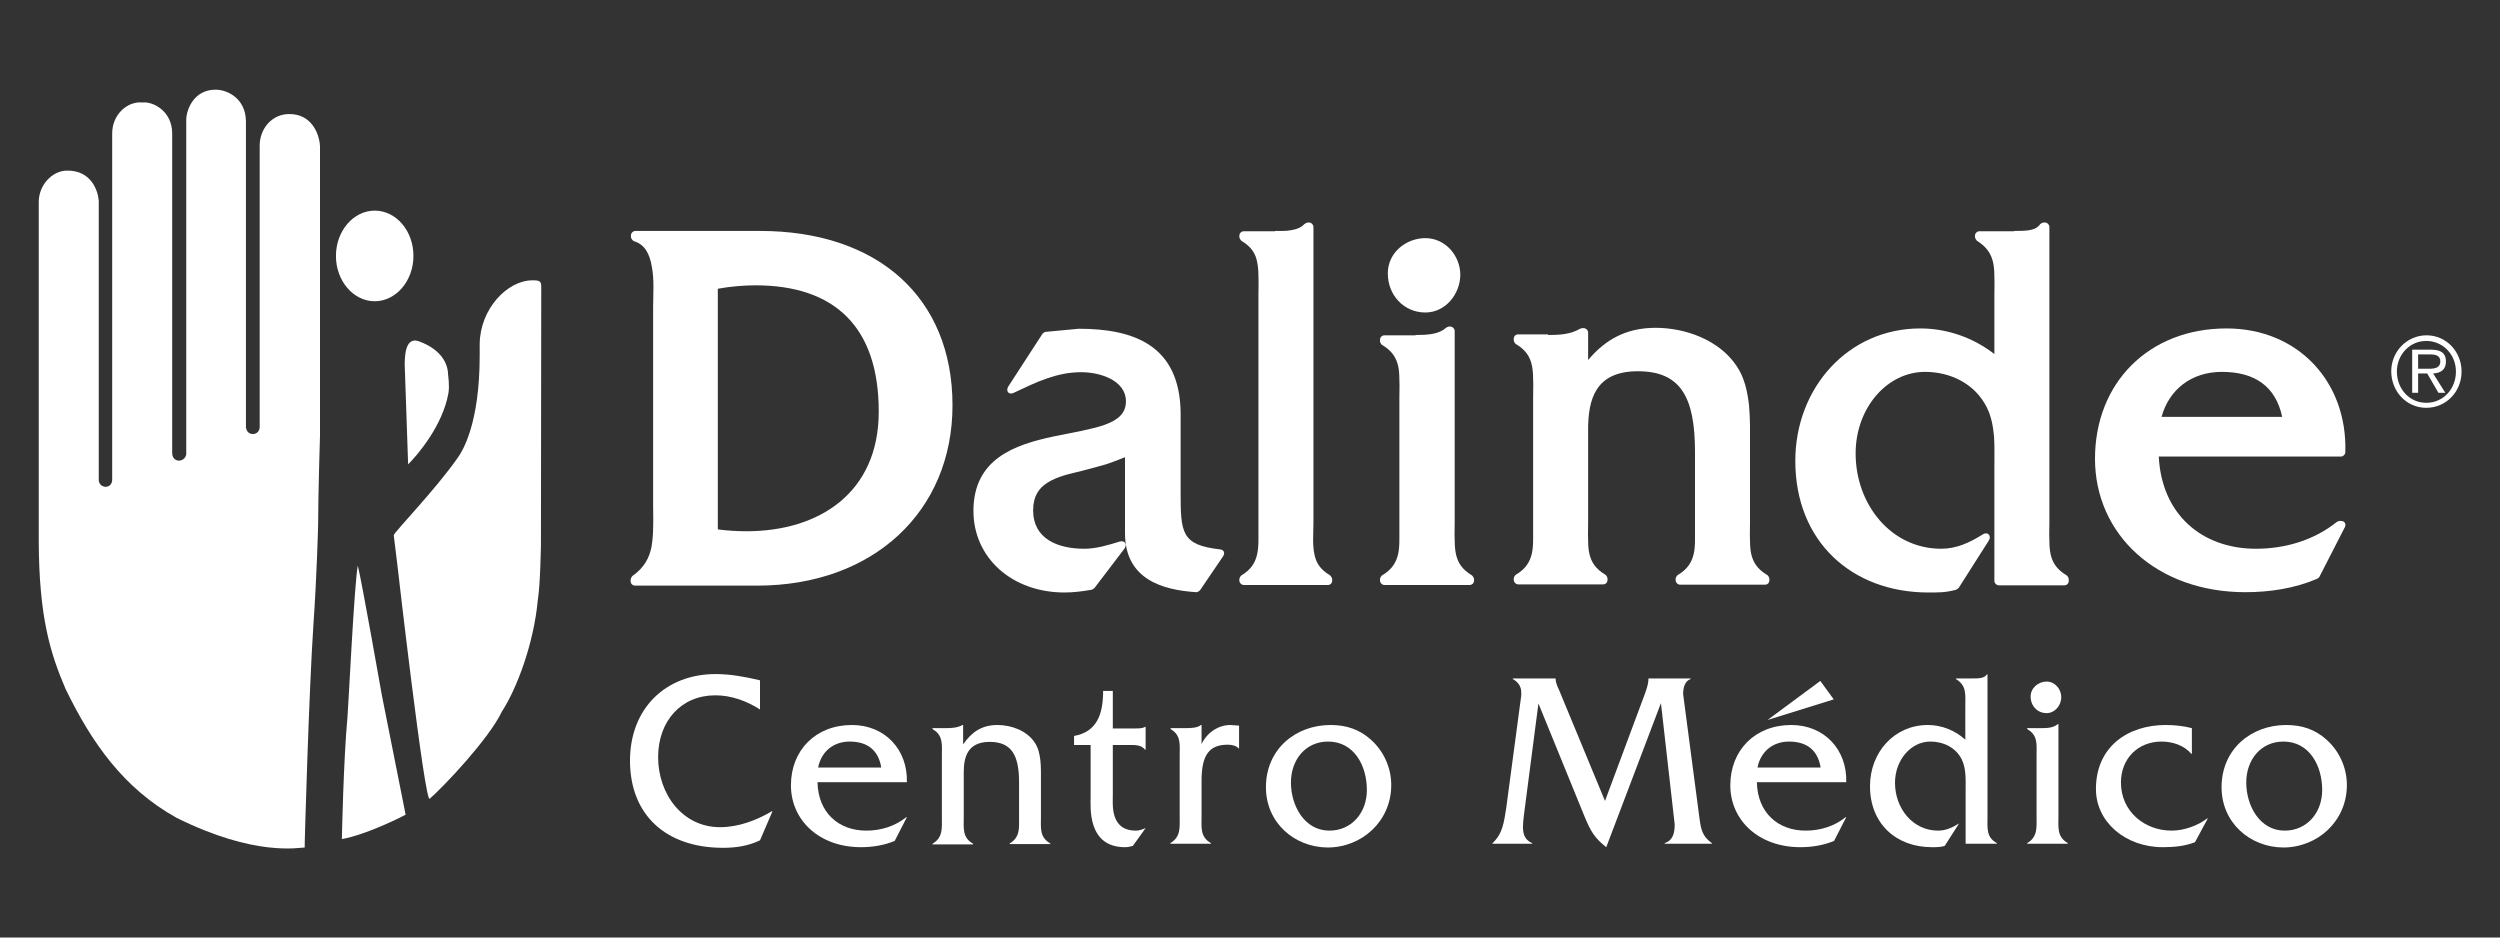
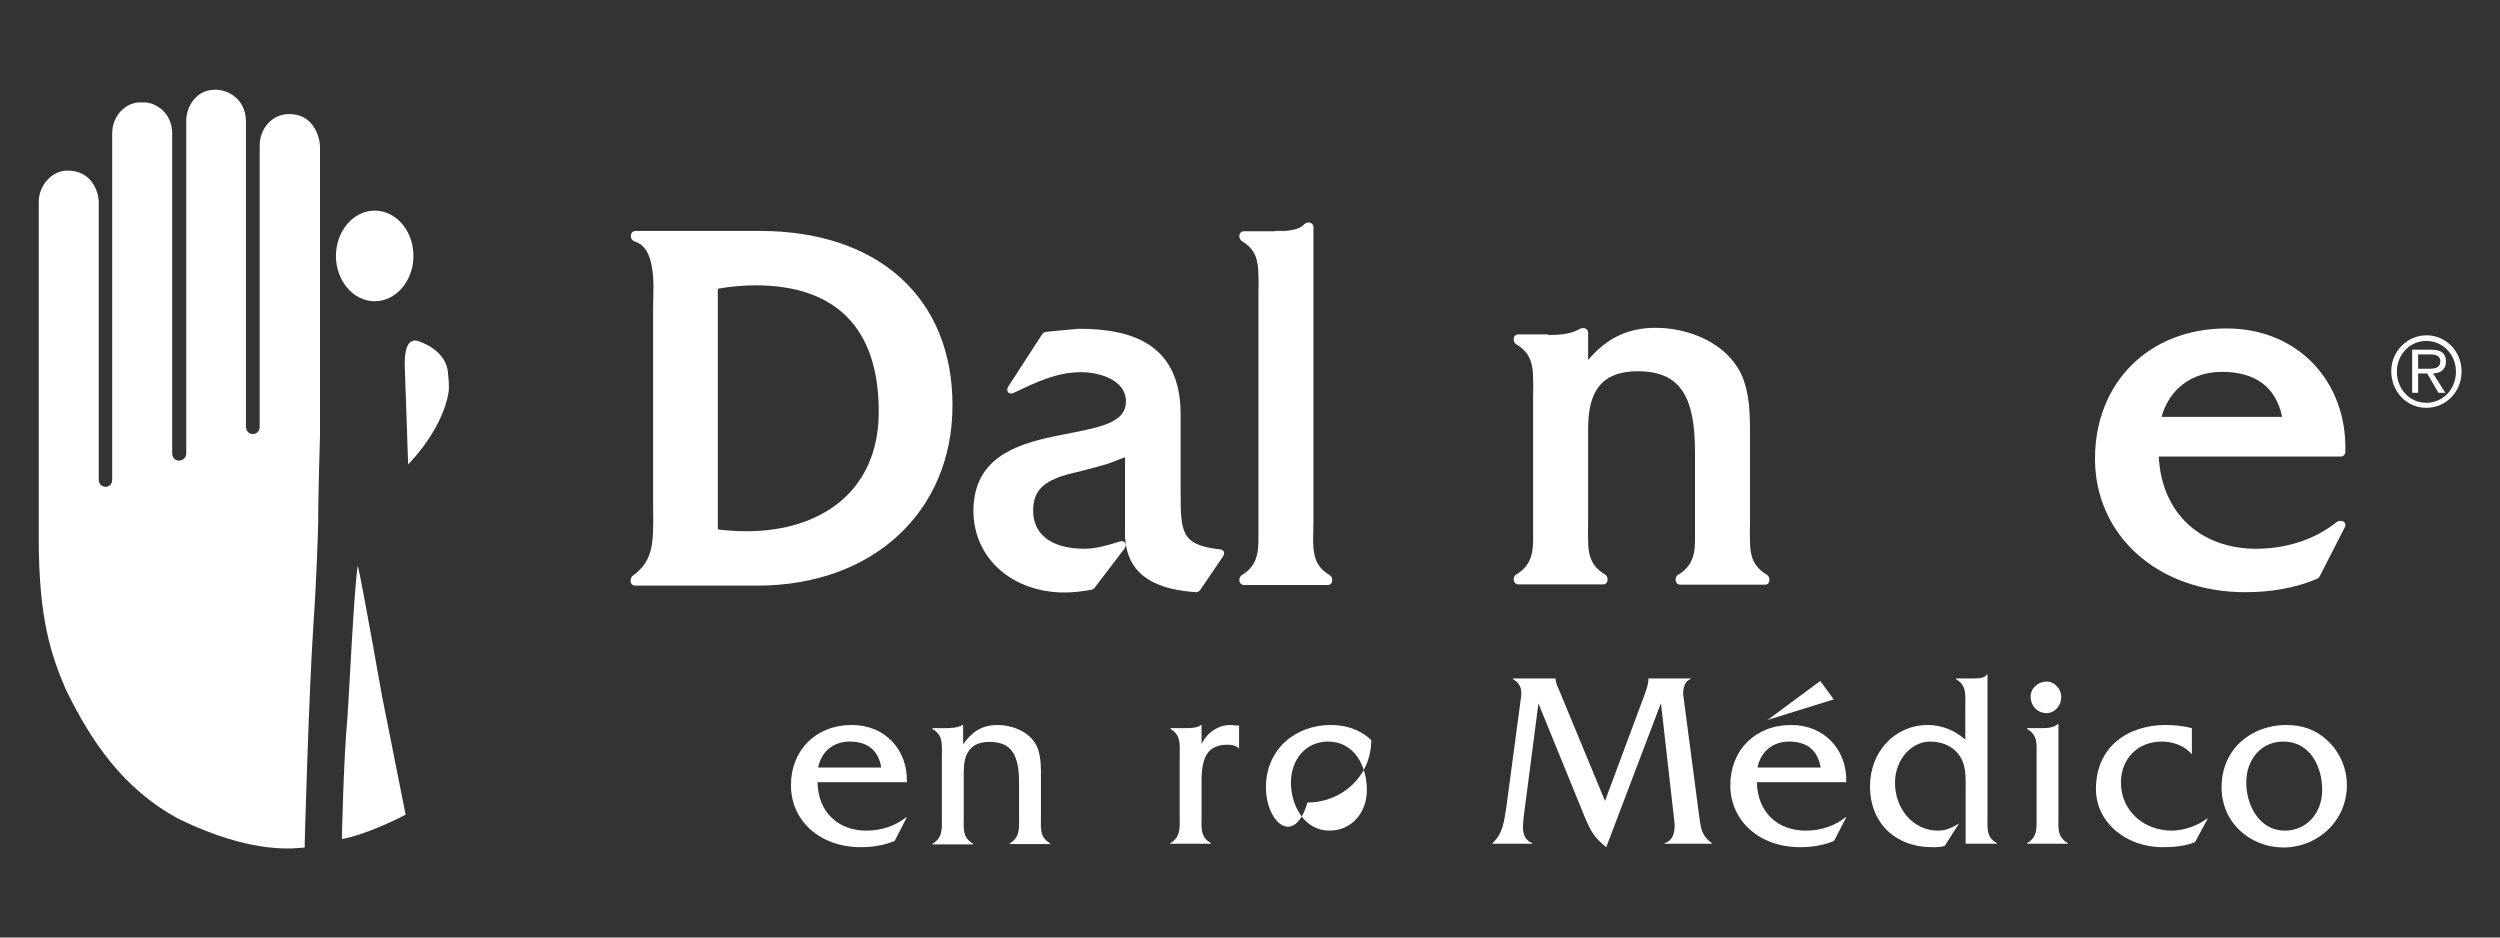
<svg xmlns="http://www.w3.org/2000/svg" version="1.1" id="Layer_1" x="0px" y="0px" viewBox="0 0 800 300" style="enable-background:new 0 0 800 300;" xml:space="preserve">
  <rect x="0" y="0" width="800" height="300" fill="#333333" stroke="none" />
  <style type="text/css">
	.st0{fill-rule:evenodd;clip-rule:evenodd;fill:#FFFFFF;}
	.st1{fill:#FFFFFF;}
</style>
  <g>
    <g>
      <g>
        <path class="st0" d="M384,188.9c-0.2,0.2-0.9,0.7-1.2,0.6c-10.8-0.7-22.8-4.1-22.8-18.9v-24.3c-1.9,0.8-3.8,1.5-5.8,2.2     c-2.7,0.8-5.4,1.5-8.1,2.2c-1.9,0.5-3.9,0.9-5.8,1.5c-1.9,0.6-3.6,1.3-5,2.2c-2.8,1.7-4.7,4.3-4.7,8.9c0,9.1,7.8,12.3,16.4,12.3     c3.7,0,7.4-1.1,11.3-2.3c1.6-0.5,2.5,0.9,1.5,2.3l-9.6,12.6c-0.1,0.1-0.7,0.5-0.8,0.5c-2.8,0.5-5.9,0.9-8.7,0.9     c-17,0-29.2-11.2-29.2-26.1c0-16.8,13.4-21.2,25.5-23.8c3.1-0.6,6.1-1.2,9-1.8c2.8-0.6,5.4-1.2,7.6-2c4.4-1.6,6.7-3.8,6.7-7.5     c0-6.6-8.1-9.3-14.3-9.3c-4,0-7.5,0.8-11,2c-3.5,1.2-7,2.9-10.6,4.6c-1.6,0.8-2.7-0.6-1.7-2.1l10.9-16.8c0.1-0.2,0.8-0.6,1-0.6     l10.6-1c17.8,0,32.4,5.4,32.6,27v25.2c0,13.1,0.2,17,12.6,18.4c1.2,0.1,1.7,1.1,1,2.2L384,188.9z" />
        <path class="st0" d="M408,73.9c1.8,0,3.7,0.1,5.5-0.3c1.7-0.3,3-0.9,3.9-1.9c0.1-0.1,0.9-0.5,1-0.5h0.5c0.7,0,1.4,0.7,1.4,1.4     v94.6c0,1.9-0.1,3.8-0.1,5.5c0,1.6,0.1,3.2,0.4,4.6c0.5,2.7,1.8,4.9,5,6.8c0.2,0.1,0.7,0.9,0.7,1.2v0.5c0,0.8-0.6,1.4-1.4,1.4     h-26.9c-0.7,0-1.4-0.7-1.4-1.4v-0.5c0-0.3,0.4-1.1,0.7-1.2c3.1-1.9,4.4-4.1,5-6.8c0.3-1.4,0.4-3,0.4-4.6c0-1.7,0-3.6,0-5.5V94     c0-1.9,0.1-3.8,0-5.5c0-1.6-0.1-3.2-0.4-4.6c-0.5-2.7-1.8-4.9-5-6.8c-0.2-0.1-0.7-0.9-0.7-1.2v-0.5c0-0.8,0.7-1.4,1.4-1.4H408z" />
-         <path class="st0" d="M453,107.2c3.8,0,7.4-0.2,9.7-2.3c0.1-0.1,0.8-0.4,0.9-0.4h0.5c0.7,0,1.4,0.7,1.4,1.4v61.3     c0,1.9-0.1,3.8,0,5.5c0,1.7,0.1,3.2,0.4,4.6c0.6,2.7,1.9,4.9,5.1,6.8c0.2,0.1,0.7,0.9,0.7,1.2v0.5c0,0.8-0.7,1.4-1.4,1.4H443     c-0.7,0-1.4-0.7-1.4-1.4v-0.5c0-0.3,0.4-1.1,0.7-1.2c3.2-1.9,4.5-4.2,5.1-6.8c0.3-1.4,0.4-2.9,0.4-4.6c0-1.7,0-3.6,0-5.5v-40.1     c0-1.9,0.1-3.7,0-5.5c0-1.7-0.1-3.2-0.4-4.5c-0.6-2.6-1.9-4.8-5.1-6.7c-0.3-0.1-0.7-0.9-0.7-1.2v-0.5c0-0.8,0.7-1.4,1.4-1.4H453z      M456.1,100c-6.8,0-12-5.5-12-12.5c0-6.9,6.1-11.3,12-11.3c6.4,0,11.2,5.6,11.2,11.8C467.2,94.2,462.5,100,456.1,100z" />
        <path class="st0" d="M495.4,107.2c3.6,0,7.2-0.2,10.2-2c0,0,0.6-0.2,0.7-0.2h0.5c0.7,0,1.4,0.7,1.4,1.4v8.8     c5.4-6.4,12-10.3,21.6-10.3c9.4,0,20.3,3.8,25.9,12.2c2.5,3.6,3.5,8.2,4,12.7c0.4,4.5,0.3,9.1,0.3,13.1v24.4c0,1.9-0.1,3.7,0,5.5     c0,1.7,0.1,3.2,0.4,4.5c0.6,2.6,1.9,4.8,5.1,6.7c0.3,0.1,0.7,0.9,0.7,1.2v0.5c0,0.8-0.6,1.4-1.4,1.4h-27.2     c-0.7,0-1.4-0.7-1.4-1.4v-0.5c0-0.3,0.4-1.1,0.7-1.2c3.2-1.9,4.5-4.2,5.1-6.8c0.3-1.4,0.4-2.9,0.4-4.5c0-1.7,0-3.5,0-5.4v-22.7     c0-17.7-4.7-25.8-18.3-25.8c-13.6,0-15.9,9-15.9,18.7v29.7c0,1.9-0.1,3.7,0,5.5c0,1.7,0.1,3.2,0.4,4.5c0.6,2.6,1.9,4.8,5.1,6.7     c0.3,0.1,0.7,0.9,0.7,1.2v0.5c0,0.8-0.6,1.4-1.4,1.4h-27.2c-0.7,0-1.4-0.7-1.4-1.4v-0.5c0-0.3,0.4-1.1,0.7-1.2     c3.2-1.9,4.5-4.2,5.1-6.8c0.3-1.4,0.4-2.9,0.4-4.6c0-1.7,0-3.6,0-5.5v-40c0-1.9,0.1-3.8,0-5.5c0-1.7-0.1-3.2-0.4-4.6     c-0.6-2.7-1.9-4.9-5.1-6.8c-0.3-0.1-0.7-0.9-0.7-1.2v-0.5c0-0.8,0.6-1.4,1.4-1.4H495.4z" />
-         <path class="st0" d="M644.5,73.9c1.9,0,3.7,0,5.2-0.3c1.5-0.3,2.5-0.9,3.1-1.8c0.1-0.2,0.9-0.6,1.1-0.6h0.5     c0.7,0,1.4,0.7,1.4,1.4v94.7c0,1.9-0.1,3.8,0,5.5c0,1.7,0.1,3.2,0.4,4.6c0.6,2.6,1.9,4.8,5.1,6.7c0.3,0.1,0.7,0.9,0.7,1.3v0.5     c0,0.8-0.6,1.4-1.4,1.4h-21c-0.7,0-1.4-0.7-1.4-1.4v-35.9c0-3.3,0.1-6.8-0.1-10.2c-0.3-3.4-0.9-6.6-2.3-9.4     C632,122.8,624.2,119,616,119c-12.1,0-22.2,11.5-22.2,26.1c0,16.3,11.3,30.5,27.4,30.5c4.8,0,9-1.9,13.3-4.6c1.5-1,2.9,0.4,1.9,2     l-9.6,15.1c-0.1,0.1-0.7,0.6-0.8,0.6c-1.5,0.4-3,0.7-4.5,0.8c-1.4,0.1-2.9,0.1-4.4,0.1c-24.4,0-42.6-16.2-42.6-42.1     c0-23.4,16.9-42.4,40-42.4c8.5,0,16.9,2.9,23.7,8.2l0-19.2c0-1.9,0.1-3.7,0-5.5c0-1.7-0.1-3.2-0.4-4.6c-0.6-2.6-1.9-4.9-5.1-6.9     c-0.2-0.1-0.7-0.9-0.7-1.2v-0.5c0-0.8,0.7-1.4,1.4-1.4H644.5z" />
        <path class="st1" d="M243.2,73.9h-39.9c-0.7,0-1.4,0.7-1.4,1.4v0.5c0,0.5,0.5,1.2,1,1.4c3.4,1,5,4,5.7,8.2     c0.4,2.1,0.5,4.3,0.5,6.6c0,2.3-0.1,4.5-0.1,6.4v63.3c0,2.5,0.1,4.8,0,7.1c0,2.1-0.2,4.2-0.5,6.1c-0.7,3.6-2.3,6.7-6.1,9.4     c-0.2,0.1-0.6,0.9-0.6,1.2v0.5c0,0.8,0.7,1.4,1.4,1.4h39.1c37.1,0,62.5-23.7,62.5-57.7C304.8,95.2,280.9,73.9,243.2,73.9z      M238.9,170c-2.8,0-6.5-0.2-9.2-0.6v-77c3.7-0.7,8.3-1.1,12-1.1c25.3,0,39.5,13.2,39.5,40.4C281.2,157.8,262,170,238.9,170z" />
        <path class="st0" d="M730.3,133.4c-2.1-9.8-8.8-14.4-19.3-14.4c-9.7,0-16.9,5.6-19.3,14.4H730.3z M690.8,146     c0.9,18.7,13.9,29.6,31.1,29.6c9.5,0,18.7-2.8,25.9-8.6c0.1-0.1,0.8-0.3,0.8-0.3h0.5c1.2,0,1.8,1,1.2,2.1l-8.1,15.8     c0,0.1-0.6,0.6-0.7,0.6c-7.2,3.1-15.2,4.3-23,4.3c-28.3,0-48.1-18.4-48.1-42.7c0-24.2,17.1-41.7,42.1-41.7     c22.9,0,38.7,17.1,38,39.6c0,0.7-0.7,1.4-1.4,1.4H690.8z" />
      </g>
      <g>
-         <path class="st1" d="M243.3,227.1c-4.3-2.8-9.3-4.6-14.4-4.6c-10.8,0-18.3,8.1-18.3,19.8c0,11.8,7.8,22.4,19.8,22.4     c5.9,0,11.7-2.2,16.6-5.1h0.2l-4,9.3c-3.7,1.8-7.7,2.4-11.8,2.4c-18.4,0-29.8-10.6-29.8-27.9c0-16.7,11.4-27.7,27.4-27.7     c4.8,0,9.6,0.9,14.2,2V227.1z" />
        <path class="st1" d="M261.6,250.3c0.2,9.8,6.8,15.5,15.6,15.5c4.7,0,9.2-1.4,12.8-4.3h0.2l-3.9,7.6c-3.4,1.4-7.1,2-10.8,2     c-13.3,0-22.4-8.6-22.4-19.8c0-11.2,7.9-19.3,19.5-19.3c10.6,0,17.9,7.9,17.6,18.3H261.6z M282,245.6c-0.9-5.6-4.5-8.3-10.1-8.3     c-5.2,0-9.1,3.2-10.1,8.3H282z" />
        <path class="st1" d="M302.8,233c1.7,0,3.6-0.1,5.2-1h0.2v6.2c2.7-3.9,5.9-6.2,11-6.2c4.4,0,9.4,1.8,11.9,5.6c2.2,3.2,2,8.2,2,12     v11.7c0,3.7-0.5,6.6,3,8.6v0.2h-13v-0.2c3.4-2,3-5,3-8.6v-10.9c0-8.6-2.3-13-9.4-13s-8.3,4.9-8.3,9.7v14.3c0,3.7-0.5,6.6,3,8.6     v0.2h-13v-0.2c3.4-2,3-5,3-8.7V242c0-3.7,0.5-6.7-3-8.7V233H302.8z" />
-         <path class="st1" d="M356.1,254.4c0,3.1-0.9,11.4,7.4,11.4c1.1,0,2.1-0.4,3.1-0.8l-4.1,5.7c-0.8,0.2-1.6,0.4-2.5,0.4     c-12.1,0-11-12.9-11-16v-16.7h-5.3v-2.9c7.3-1.3,9.3-6.9,9.3-14.4h3.1v12h7.3c1,0,2.2,0,3-0.5h0.2v7.3h-0.2     c-1.2-1.7-3.6-1.5-5.6-1.5h-4.7V254.4z" />
        <path class="st1" d="M379.5,233c1.8,0,3.7-0.1,4.8-1h0.2v6.1c1.7-3.6,5.3-6.1,9.2-6.1l2.8,0.2v7.4c-0.9-1-2.3-1.3-3.6-1.3     c-5.9,0-8.4,3.2-8.4,11.5v11.3c0,3.7-0.5,6.7,3,8.7v0.2h-13v-0.2c3.4-2,3-5,3-8.7v-19.2c0-3.7,0.5-6.6-2.9-8.6V233H379.5z" />
-         <path class="st1" d="M405.1,251.9c0-12.1,9.4-19.9,20.7-19.9c5,0,9.3,1.4,13,4.8c4,3.6,6.4,8.9,6.4,14.4c0,11.6-9.4,20-20.4,20     C414.2,271.1,405.1,263.3,405.1,251.9z M437.4,252.8c0-7.8-4.1-15.5-12.4-15.5c-7.3,0-11.9,5.9-11.9,13.1     c0,7.4,4.3,15.4,12.3,15.4C432.5,265.8,437.4,260.1,437.4,252.8z" />
+         <path class="st1" d="M405.1,251.9c0-12.1,9.4-19.9,20.7-19.9c5,0,9.3,1.4,13,4.8c0,11.6-9.4,20-20.4,20     C414.2,271.1,405.1,263.3,405.1,251.9z M437.4,252.8c0-7.8-4.1-15.5-12.4-15.5c-7.3,0-11.9,5.9-11.9,13.1     c0,7.4,4.3,15.4,12.3,15.4C432.5,265.8,437.4,260.1,437.4,252.8z" />
        <path class="st1" d="M526.3,222.2c0.6-1.7,1.2-3.3,1.2-5v-0.1H541v0.2c-1.9,0.6-2.4,2.9-2.4,4.8l5.2,39.5c0.5,3.8,0.9,6,4,8.2     v0.2h-15.1v-0.2c2.7-0.9,3.2-3.3,3.2-6l-4.4-38.8l-17.5,46.1c-3.9-3.1-5-5.2-6.9-9.7l-14.8-36.3l-4.5,34.6     c-0.6,4.9-1.2,8.5,2.5,10.1v0.2h-12.7v-0.2c3.3-3,3.7-6.9,4.4-11.3l4.5-33.7c0.3-2.3,1.2-5.5-2.4-7.5v-0.2h13.7v0.1     c0,1.3,0.6,2.5,1.1,3.6l14.7,35.5L526.3,222.2z" />
        <path class="st1" d="M562.2,250.3c0.2,9.8,6.8,15.5,15.6,15.5c4.7,0,9.2-1.4,12.8-4.3h0.2l-3.9,7.6c-3.4,1.4-7.1,2-10.8,2     c-13.3,0-22.4-8.6-22.4-19.8c0-11.2,7.9-19.3,19.5-19.3c10.6,0,17.9,7.9,17.6,18.3H562.2z M582.6,245.6     c-0.9-5.6-4.5-8.3-10.1-8.3c-5.2,0-9.1,3.2-10.1,8.3H582.6z M582.5,217.9l4.3,5.9l-21.2,6.6L582.5,217.9z" />
        <path class="st1" d="M631.3,217.1c1.8,0,3.7,0,4.5-1.3h0.2v45.4c0,3.7-0.5,6.7,3,8.6v0.2H629v-17.2c0-3.2,0.2-6.8-1.2-9.7     c-1.9-3.9-5.9-5.8-10.1-5.8c-6.2,0-11.3,5.9-11.3,13.2c0,8.1,5.6,15.3,13.8,15.3c2.5,0,4.6-1,6.7-2.3l-4.6,7.2     c-1.3,0.4-2.7,0.4-4.1,0.4c-11.4,0-19.8-7.5-19.8-19.5c0-10.9,7.8-19.6,18.5-19.6c4.4,0,8.7,1.7,12,4.7V226c0-3.7,0.5-6.6-3-8.7     v-0.2H631.3z" />
        <path class="st1" d="M653.4,233c1.8,0,3.7-0.1,5.1-1.3h0.2v29.4c0,3.7-0.5,6.7,3,8.7v0.2h-13v-0.2c3.4-2,3-5,3-8.7v-19.2     c0-3.7,0.5-6.6-3-8.6V233H653.4z M654.9,228.2c-2.9,0-5.1-2.3-5.1-5.3c0-2.8,2.5-4.8,5.1-4.8c2.6,0,4.7,2.3,4.7,5     S657.5,228.2,654.9,228.2z" />
        <path class="st1" d="M701.4,241.2h-0.2c-2.3-2.7-6-3.9-9.5-3.9c-7.6,0-13,5.5-13,13.1c0,9.3,7.6,15.4,16.2,15.4     c4,0,8.4-1.6,11.4-3.9h0.2l-4.1,7.6c-3.3,1.3-6.9,1.6-10.3,1.6c-12,0-21.4-8.1-21.4-18.6c0-13.8,10.5-20.5,22.3-20.5     c2.8,0,5.7,0.3,8.4,1V241.2z" />
        <path class="st1" d="M710.9,251.9c0-12.1,9.4-19.9,20.7-19.9c5,0,9.3,1.4,13,4.8c4,3.6,6.4,8.9,6.4,14.4c0,11.6-9.4,20-20.4,20     C720,271.1,710.9,263.3,710.9,251.9z M743.1,252.8c0-7.8-4.1-15.5-12.4-15.5c-7.3,0-11.9,5.9-11.9,13.1c0,7.4,4.3,15.4,12.3,15.4     C738.2,265.8,743.1,260.1,743.1,252.8z" />
      </g>
    </g>
    <g>
      <g>
        <path class="st1" d="M107.5,81.9c0-8,5.6-14.5,12.4-14.5c6.9,0,12.4,6.5,12.4,14.5c0,8-5.6,14.5-12.4,14.5     C113.1,96.4,107.5,89.9,107.5,81.9z" />
        <path class="st1" d="M119.9,81.9" />
-         <path class="st0" d="M170.4,89.7c2.3,0,2.7,0.3,2.8,1.8l-0.1,82.8c0,0-0.2,13-1,17.7c-1.3,14.1-6.8,28.5-11.5,35.7     c-4.1,8.7-18.7,24.1-23.1,27.9c-1.6,1.4-10.3-74.4-10.3-74.5l-1.2-9.8c-0.1-0.8,13.4-14.6,20.6-25c1.4-2,6.9-10.7,6.9-32.5v-3.7     C153.6,98.9,162.3,89.7,170.4,89.7z" />
        <path class="st0" d="M134,109.2c4,1.4,9.3,4.7,9.4,10.8c0,0,0.5,3.6,0.1,5.8c-1.9,10.6-10.1,20-12.9,22.8l-0.5-14.7l-0.6-17.4     C129.6,115.5,129.2,107.5,134,109.2z" />
        <path class="st0" d="M114.5,181c1.3,5.2,7.7,41.5,7.7,41.5l7.6,38.2c-2.8,1.5-13.4,6.6-20.4,7.8c0,0,0.5-25.3,1.8-39.1     C111.5,225.8,113.4,186.4,114.5,181z" />
        <path class="st0" d="M68.8,28.7c3.7-0.1,9.8,2.6,9.9,10.1l0,97.9c0.1,1,0.7,2.2,2.3,2.2c1.7-0.1,2.1-1.6,2.1-2.2l0-90.1     c0-5.5,4-10.1,9.4-10.1c7.1-0.1,9.7,6.2,9.9,10.3v92.6c0,0-0.6,18.9-0.6,28.6c0,0-0.4,15.9-1.5,31.8c-1.4,20.4-2.9,71.5-2.8,71.4     c-1.8,0-15.9,3-41-9.5c-16.9-9.4-27.1-23.9-35.5-41.2c-4.9-11.4-8.5-23-8.6-47.2V64.6c0-5.3,4.2-9.9,8.9-10     c8-0.2,10.1,6.6,10.3,9.7l0,89.2c0,0.2,0,2.1,2.2,2.3c2-0.1,2.1-2,2.1-2.2l0-110.9c0-6.2,5-10.4,9.7-9.9c3.3-0.4,9.5,2.7,9.5,9.9     V145c0,1.9,1.5,2.5,2.3,2.4c1.5-0.1,2.2-1.4,2.2-2.2V38.4C59.6,35.1,62,28.8,68.8,28.7z" />
      </g>
    </g>
    <path class="st0" d="M776.4,130.5c6.3,0,11.3-5.1,11.3-11.6c0-6.4-4.9-11.6-11.2-11.6c-6.2,0-11.3,5.1-11.3,11.5   C765.2,125.3,770.1,130.5,776.4,130.5z M776.4,128.9c-5.4,0-9.4-4.5-9.4-10c0-5.4,4.1-9.8,9.4-9.8c5.3,0,9.5,4.3,9.5,9.8   C785.9,124.5,781.8,128.9,776.4,128.9z M778.6,119.5c2.4-0.1,4.1-1.2,4.1-3.8c0-3.2-2.3-3.8-4.8-3.8h-6v13.8h1.9v-6.2h2.9l3.6,6.2   h2.2L778.6,119.5z M773.8,118v-4.6h3.7c1.5,0,3.4,0.2,3.4,2.2c0,2.2-1.9,2.4-3.6,2.4H773.8z" />
  </g>
</svg>